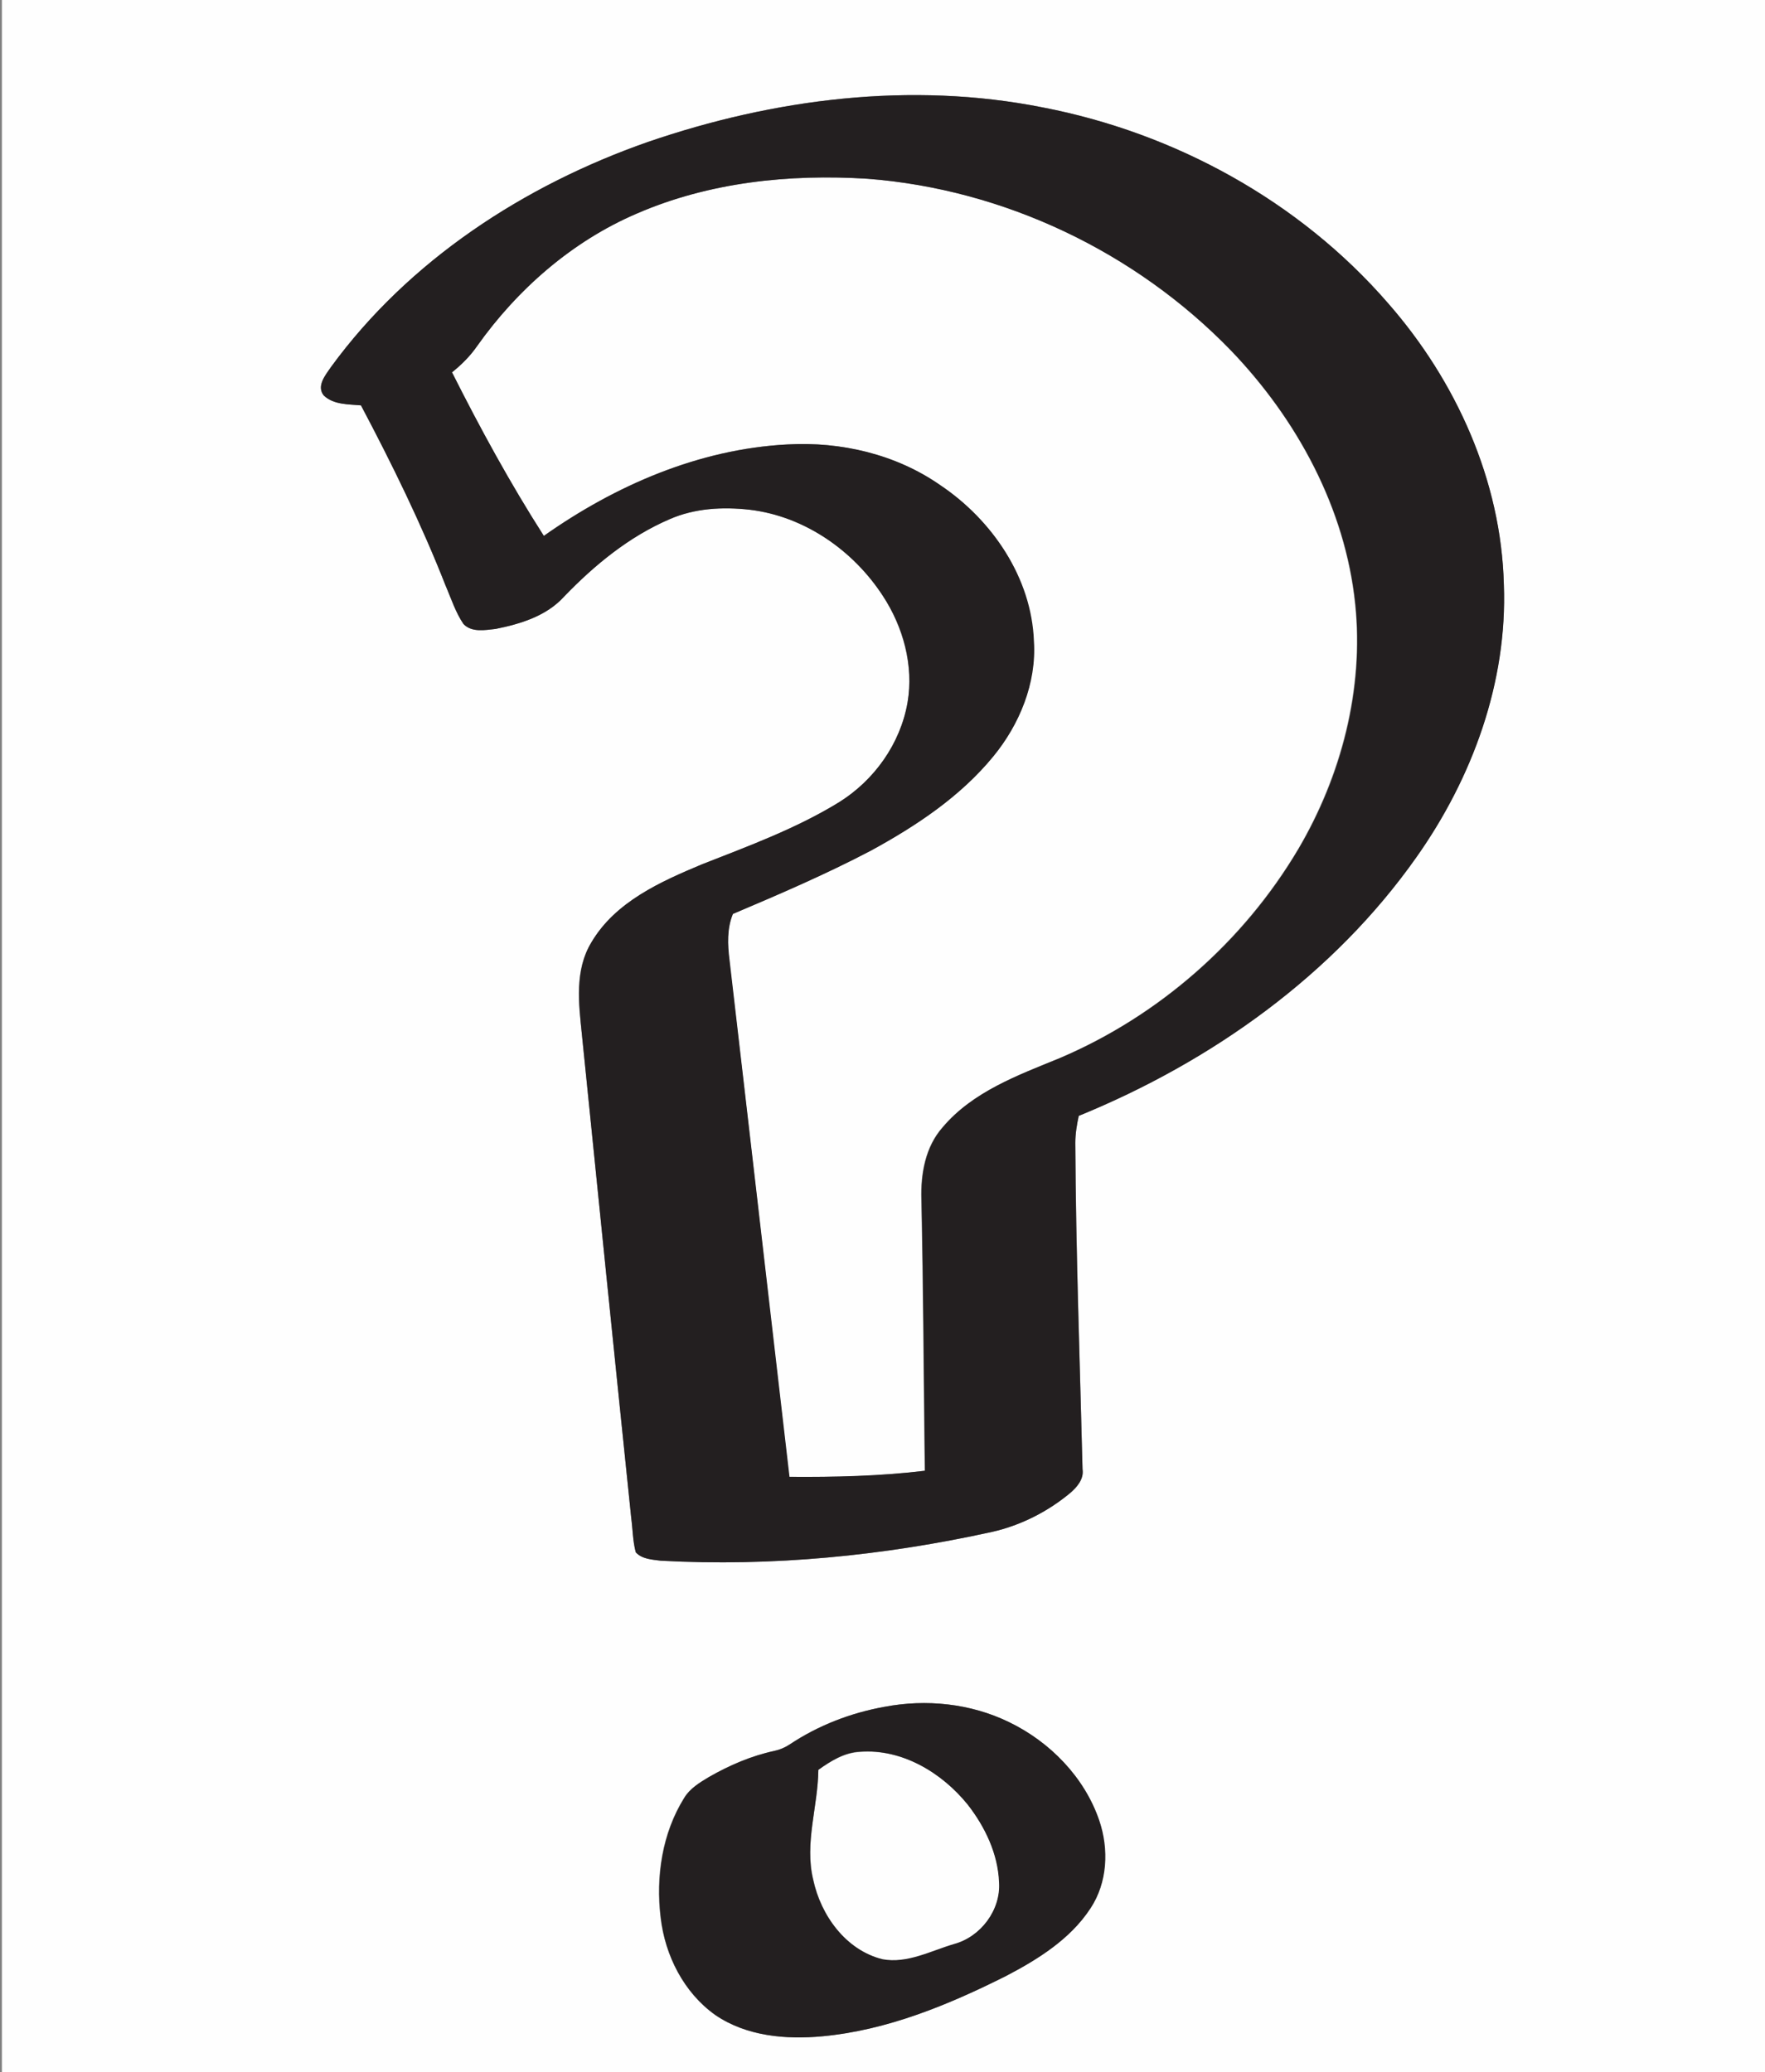
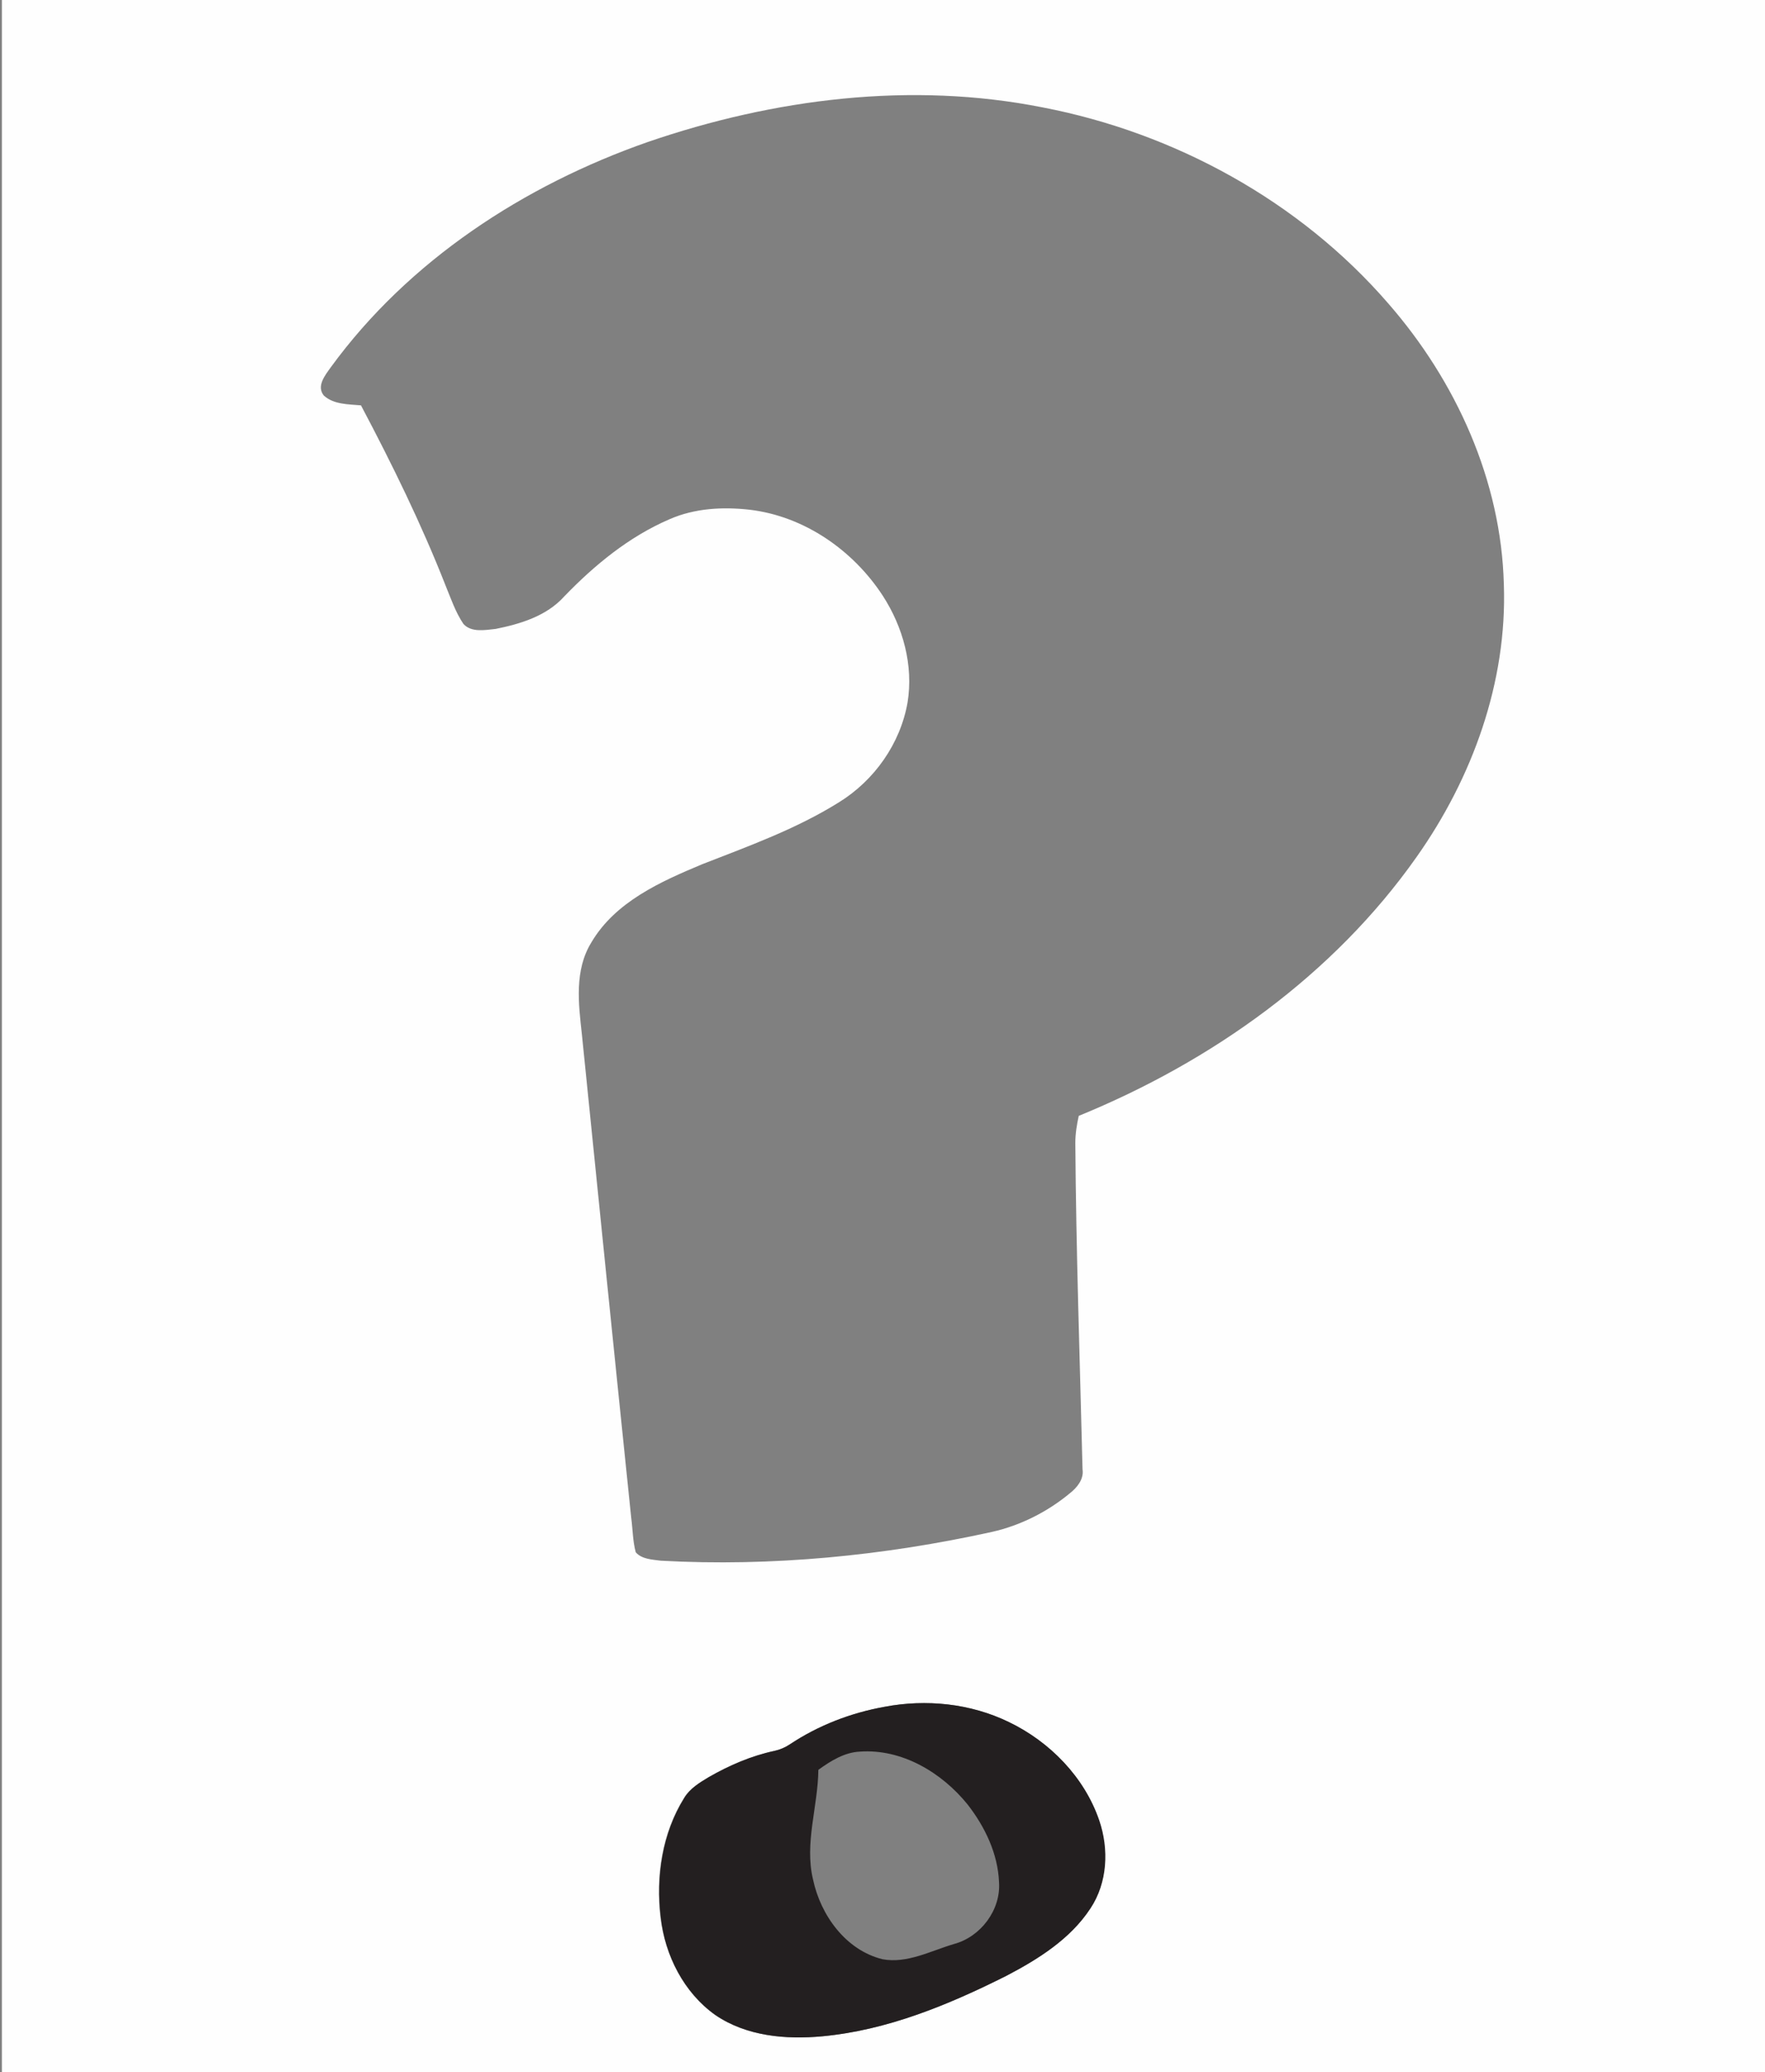
<svg xmlns="http://www.w3.org/2000/svg" version="1.1" id="Layer_1" x="0px" y="0px" viewBox="0 0 465 546" style="enable-background:new 0 0 465 546;" xml:space="preserve">
  <rect x="0" y="0" width="465" height="546" fill="#808080" stroke="none" />
  <style type="text/css">
	.st0{fill:#FEFEFE;}
	.st1{fill:#231F20;}
</style>
  <g>
    <g>
      <path class="st0" d="M0.5,0h465v546H0.5V0z M170.7,37.4c-32.6,11.4-63,31.2-83.5,59.3c-1.5,2.1-3.9,5-1.9,7.5    c2.6,2.4,6.5,2.3,9.8,2.6c8.2,15.5,15.9,31.2,22.3,47.5c1.4,3.4,2.6,7,4.7,10.1c2.1,2.3,5.7,1.6,8.5,1.3c6.5-1.3,13.4-3.4,18-8.5    c8-8.3,17.1-15.8,27.8-20.4c6.6-2.9,14-3.3,21.1-2.5c14.4,1.7,27.3,10.7,35.1,22.7c5.3,8.2,8.1,18.3,6.5,28.1    c-1.9,10.8-8.7,20.5-18.1,26.3c-11.2,7-23.7,11.5-36,16.3c-11,4.6-22.9,9.9-29.2,20.6c-4.5,7.3-3.4,16.1-2.5,24.2    c4.3,42.5,8.6,84.9,13,127.4c0.4,3,0.4,6.2,1.2,9.1c1.6,1.8,4.3,1.9,6.6,2.2c29.3,1.6,58.7-1.3,87.3-7.6    c7.5-1.7,14.6-5.3,20.5-10.2c1.9-1.5,3.7-3.7,3.3-6.3c-0.7-28.7-1.7-57.3-1.9-86c0-2.4,0.4-4.8,0.9-7.1c35-14.3,67.1-37.1,89-68.2    c14.7-20.8,23.9-46.1,23-71.8c-0.7-27.4-12.6-53.6-30.5-74.1c-23.3-26.9-56.2-44.9-91-51.6C240,21.4,203.9,26,170.7,37.4z     M233,449.7c-8.9,1.6-17.5,4.9-25,9.9c-1.2,0.8-2.6,1.4-4,1.7c-6.1,1.3-11.9,3.8-17.3,6.9c-2.4,1.5-5,3-6.5,5.5    c-5.8,9.3-7.5,20.7-6.2,31.5c1.2,10,6.1,19.8,14.4,25.7c8.2,5.6,18.6,6.5,28.2,5.6c17.1-1.6,33.2-8.2,48.4-15.9    c8.5-4.4,16.9-9.7,22.2-17.8c4.5-6.8,4.9-15.6,2.3-23.2c-3.9-11.4-13-20.7-23.8-25.9C255.7,448.8,244,447.6,233,449.7z" />
    </g>
-     <path class="st0" d="M167.7,56.3c19-8.3,40.2-10.5,60.8-9.2c36,2.7,70.6,19.3,95.7,45.2c17.5,18.2,30.2,41.6,32.8,66.9   c2.3,22.4-3.7,45.2-15,64.5c-14.5,24.4-36.8,44-62.9,55.1c-11,4.5-22.9,8.9-30.8,18.2c-4.6,5.2-5.8,12.3-5.6,19   c0.5,23.8,0.6,47.7,0.9,71.5c-11.8,1.5-23.8,1.7-35.7,1.6c-5.3-45.4-10.4-90.8-15.8-136.2c-0.5-4.1-0.6-8.3,0.9-12.1   c12.3-5.3,24.6-10.5,36.4-16.7c11.9-6.5,23.6-14.2,32.2-24.8c6.9-8.4,11.4-19.3,10.7-30.3c-0.7-16.8-11-32.1-24.7-41.2   c-11.7-8.1-26.2-11.5-40.2-10.7c-23.3,1.2-45.3,10.8-64.2,24.1c-8.9-13.9-16.8-28.4-24.2-43.1c2.5-2,4.8-4.2,6.6-6.9   C136.4,76.2,150.7,63.6,167.7,56.3z" />
-     <path class="st0" d="M215.6,466.3c3.3-2.3,6.8-4.5,11-4.7c11.1-0.9,21.6,5.5,28.4,13.9c4.6,5.8,8,13,8.3,20.5   c0.4,7.3-4.9,14.4-11.9,16.3c-6.1,1.9-12.3,5.2-18.8,4c-9.7-2.4-16.3-11.6-18.3-21C211.9,485.6,215.5,475.9,215.6,466.3z" />
  </g>
  <g>
    <g>
-       <path class="st1" d="M170.7,37.4c33.2-11.4,69.3-16,104-9.1c34.8,6.7,67.7,24.7,91,51.6c17.9,20.4,29.8,46.7,30.5,74.1    c1,25.7-8.3,51-23,71.8c-21.9,31.1-54,53.9-89,68.2c-0.5,2.3-0.9,4.7-0.9,7.1c0.1,28.7,1.2,57.4,1.9,86c0.4,2.6-1.5,4.7-3.3,6.3    c-5.9,4.9-13,8.5-20.5,10.2c-28.6,6.3-58,9.2-87.3,7.6c-2.3-0.3-4.9-0.4-6.6-2.2c-0.8-3-0.8-6.1-1.2-9.1    c-4.4-42.5-8.7-84.9-13-127.4c-0.8-8.1-1.9-16.9,2.5-24.2c6.3-10.7,18.2-16,29.2-20.6c12.2-4.8,24.7-9.4,36-16.3    c9.3-5.8,16.2-15.4,18.1-26.3c1.7-9.8-1.1-19.9-6.5-28.1c-7.8-12-20.7-21-35.1-22.7c-7.1-0.8-14.5-0.4-21.1,2.5    c-10.7,4.6-19.8,12.1-27.8,20.4c-4.6,5.1-11.5,7.2-18,8.5c-2.8,0.3-6.3,1-8.5-1.3c-2.1-3.1-3.2-6.7-4.7-10.1    c-6.4-16.3-14.1-32-22.3-47.5c-3.3-0.3-7.2-0.1-9.8-2.6c-2-2.5,0.5-5.4,1.9-7.5C107.7,68.6,138.1,48.8,170.7,37.4z M167.7,56.3    c-17,7.3-31.4,19.9-42,34.9c-1.8,2.6-4.1,4.9-6.6,6.9c7.4,14.7,15.3,29.2,24.2,43.1c18.8-13.3,40.9-22.9,64.2-24.1    c14.1-0.8,28.6,2.6,40.2,10.7c13.7,9.2,24.1,24.4,24.7,41.2c0.7,11-3.8,21.9-10.7,30.3c-8.7,10.6-20.3,18.3-32.2,24.8    c-11.8,6.2-24.1,11.5-36.4,16.7c-1.6,3.9-1.4,8.1-0.9,12.1c5.3,45.4,10.5,90.8,15.8,136.2c11.9,0.1,23.9-0.2,35.7-1.6    c-0.3-23.9-0.4-47.7-0.9-71.5c-0.2-6.7,1-13.8,5.6-19c7.9-9.4,19.8-13.7,30.8-18.2c26.1-11.1,48.5-30.7,62.9-55.1    c11.4-19.3,17.3-42.1,15-64.5c-2.6-25.3-15.4-48.8-32.8-66.9c-25.1-25.9-59.7-42.4-95.7-45.2C208,45.8,186.8,48,167.7,56.3z" />
-     </g>
+       </g>
    <g>
      <path class="st1" d="M233,449.7c11-2.1,22.7-0.9,32.8,4c10.8,5.2,19.9,14.5,23.8,25.9c2.6,7.6,2.2,16.4-2.3,23.2    c-5.3,8.1-13.8,13.4-22.2,17.8c-15.2,7.6-31.3,14.3-48.4,15.9c-9.6,0.9-20,0-28.2-5.6c-8.3-5.9-13.3-15.7-14.4-25.7    c-1.3-10.8,0.4-22.2,6.2-31.5c1.5-2.5,4.1-4.1,6.5-5.5c5.4-3.1,11.2-5.6,17.3-6.9c1.4-0.3,2.8-0.9,4-1.7    C215.6,454.6,224.1,451.3,233,449.7z M215.6,466.3c-0.1,9.7-3.7,19.3-1.4,28.9c2,9.4,8.6,18.6,18.3,21c6.5,1.2,12.7-2.2,18.8-4    c7.1-1.9,12.4-9,11.9-16.3c-0.3-7.5-3.7-14.6-8.3-20.5c-6.8-8.4-17.3-14.7-28.4-13.9C222.5,461.7,218.9,463.9,215.6,466.3z" />
    </g>
  </g>
</svg>